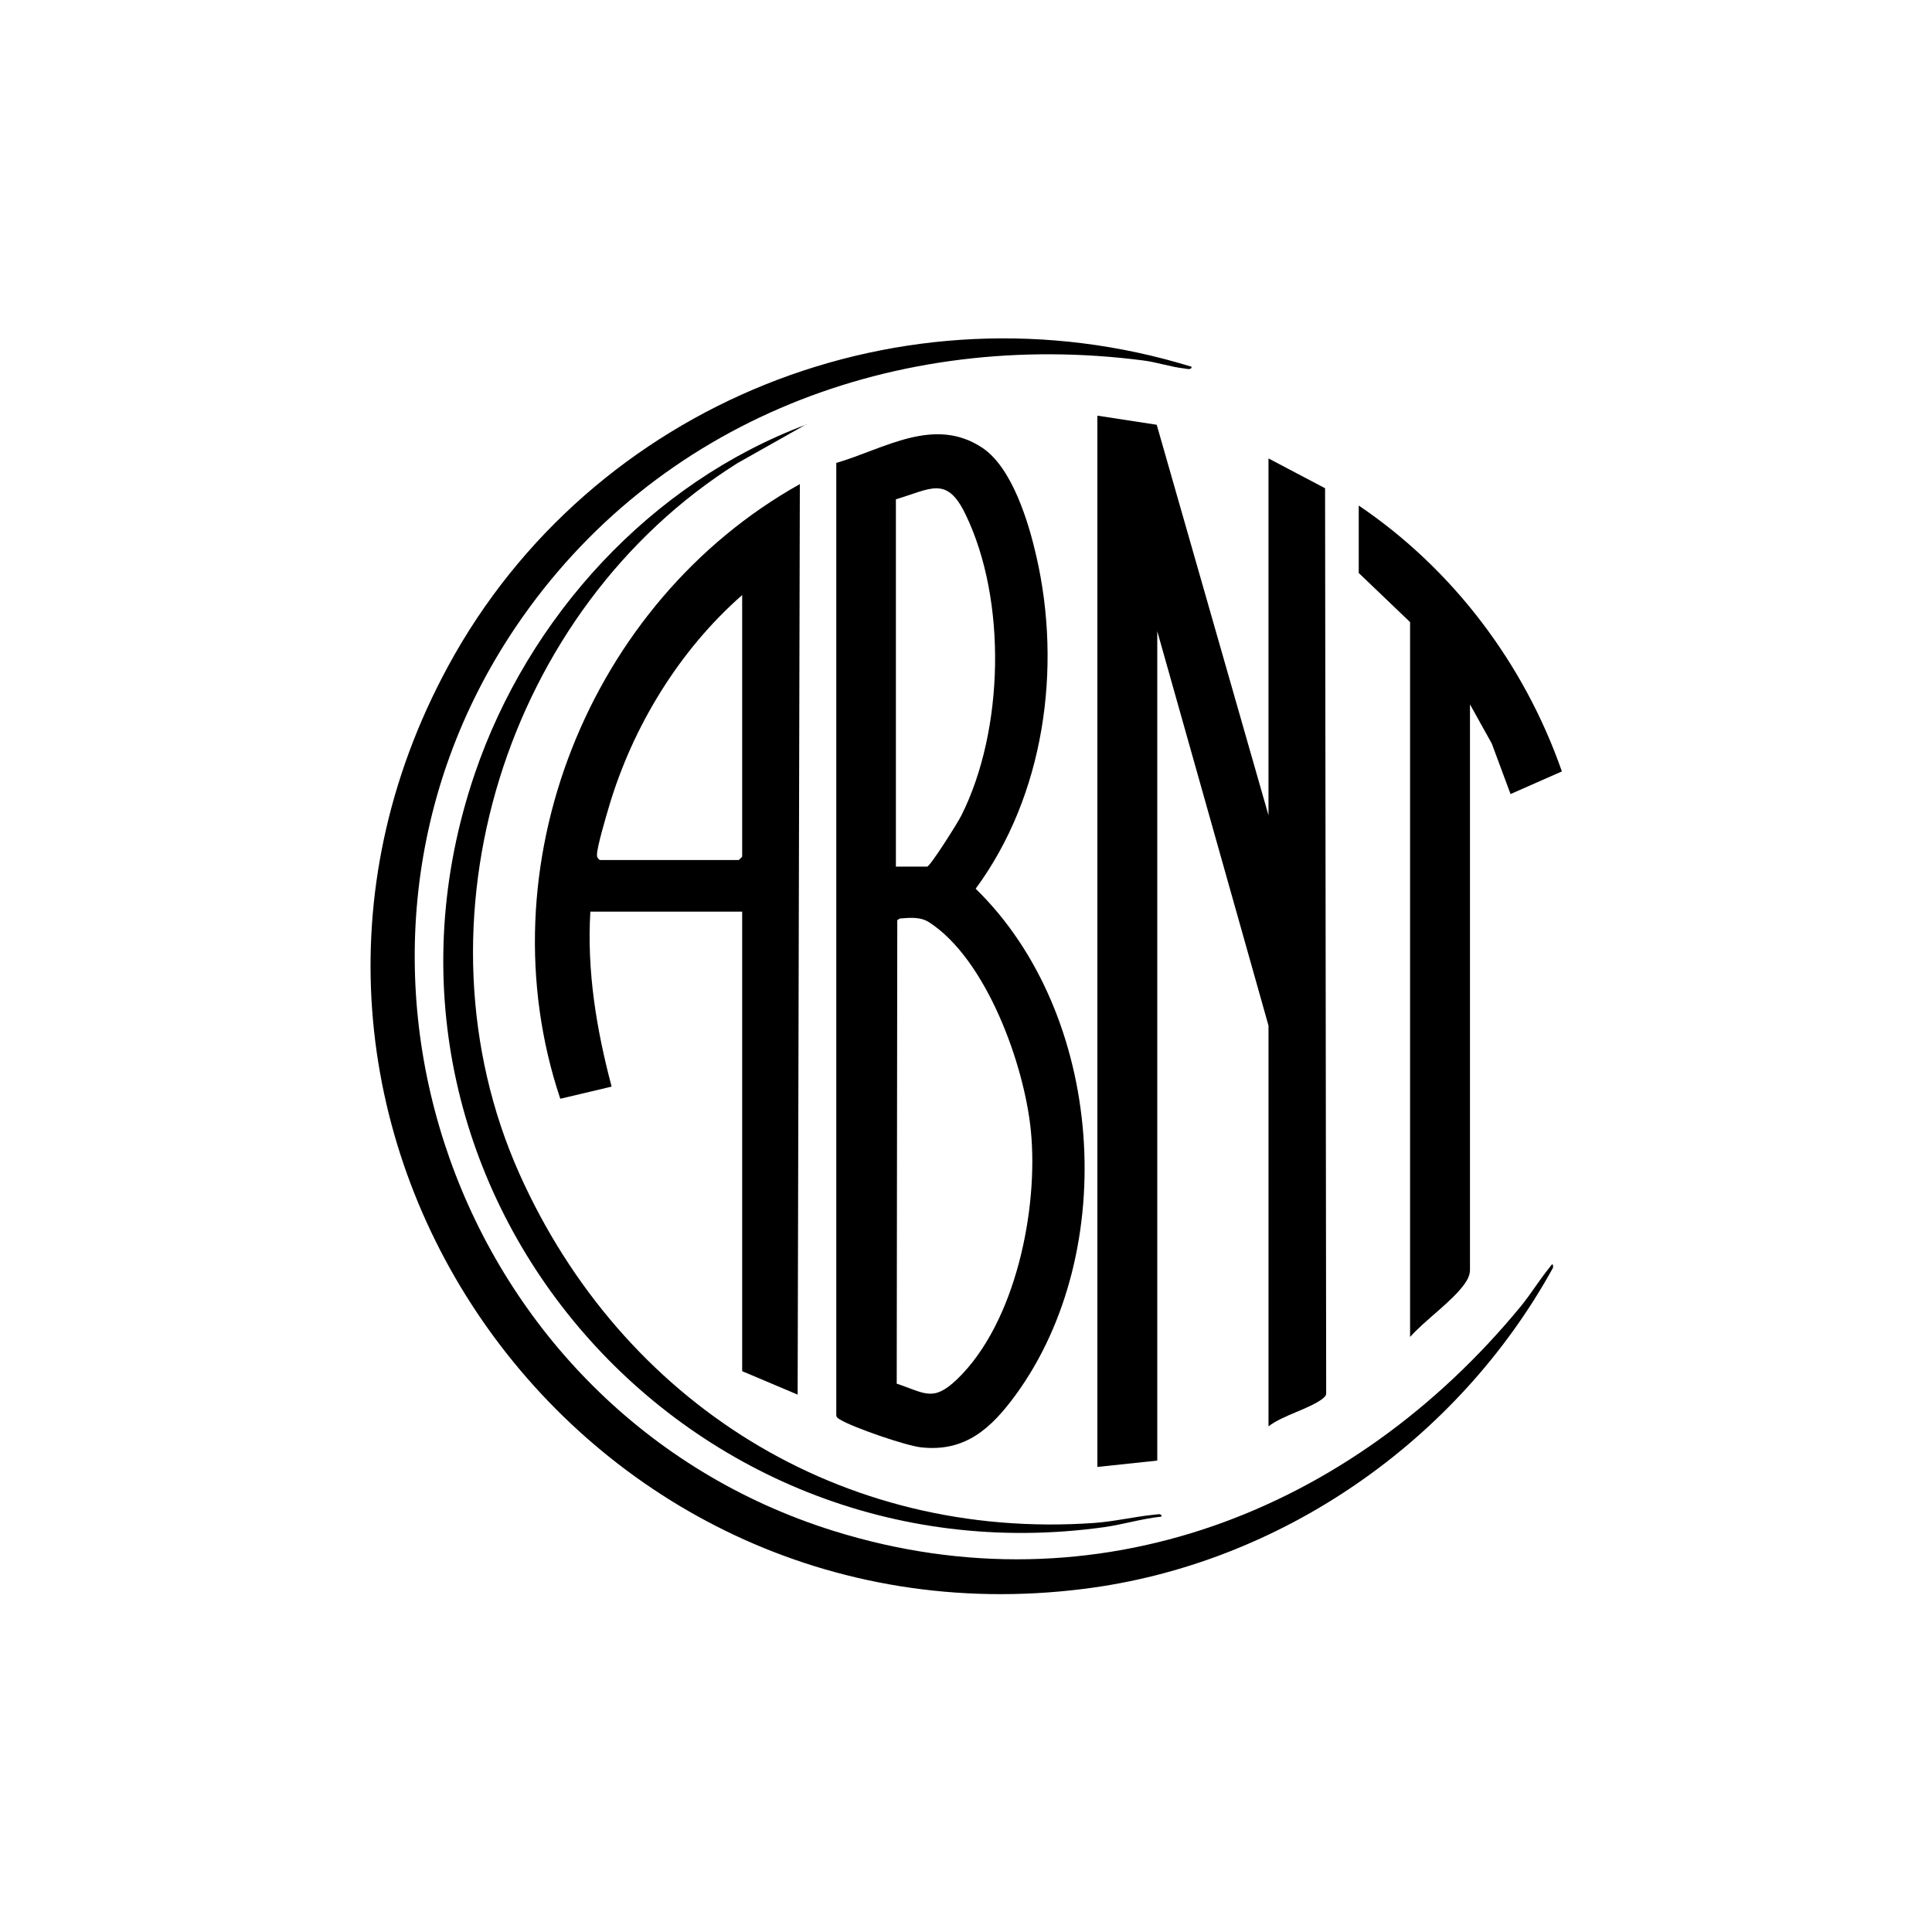
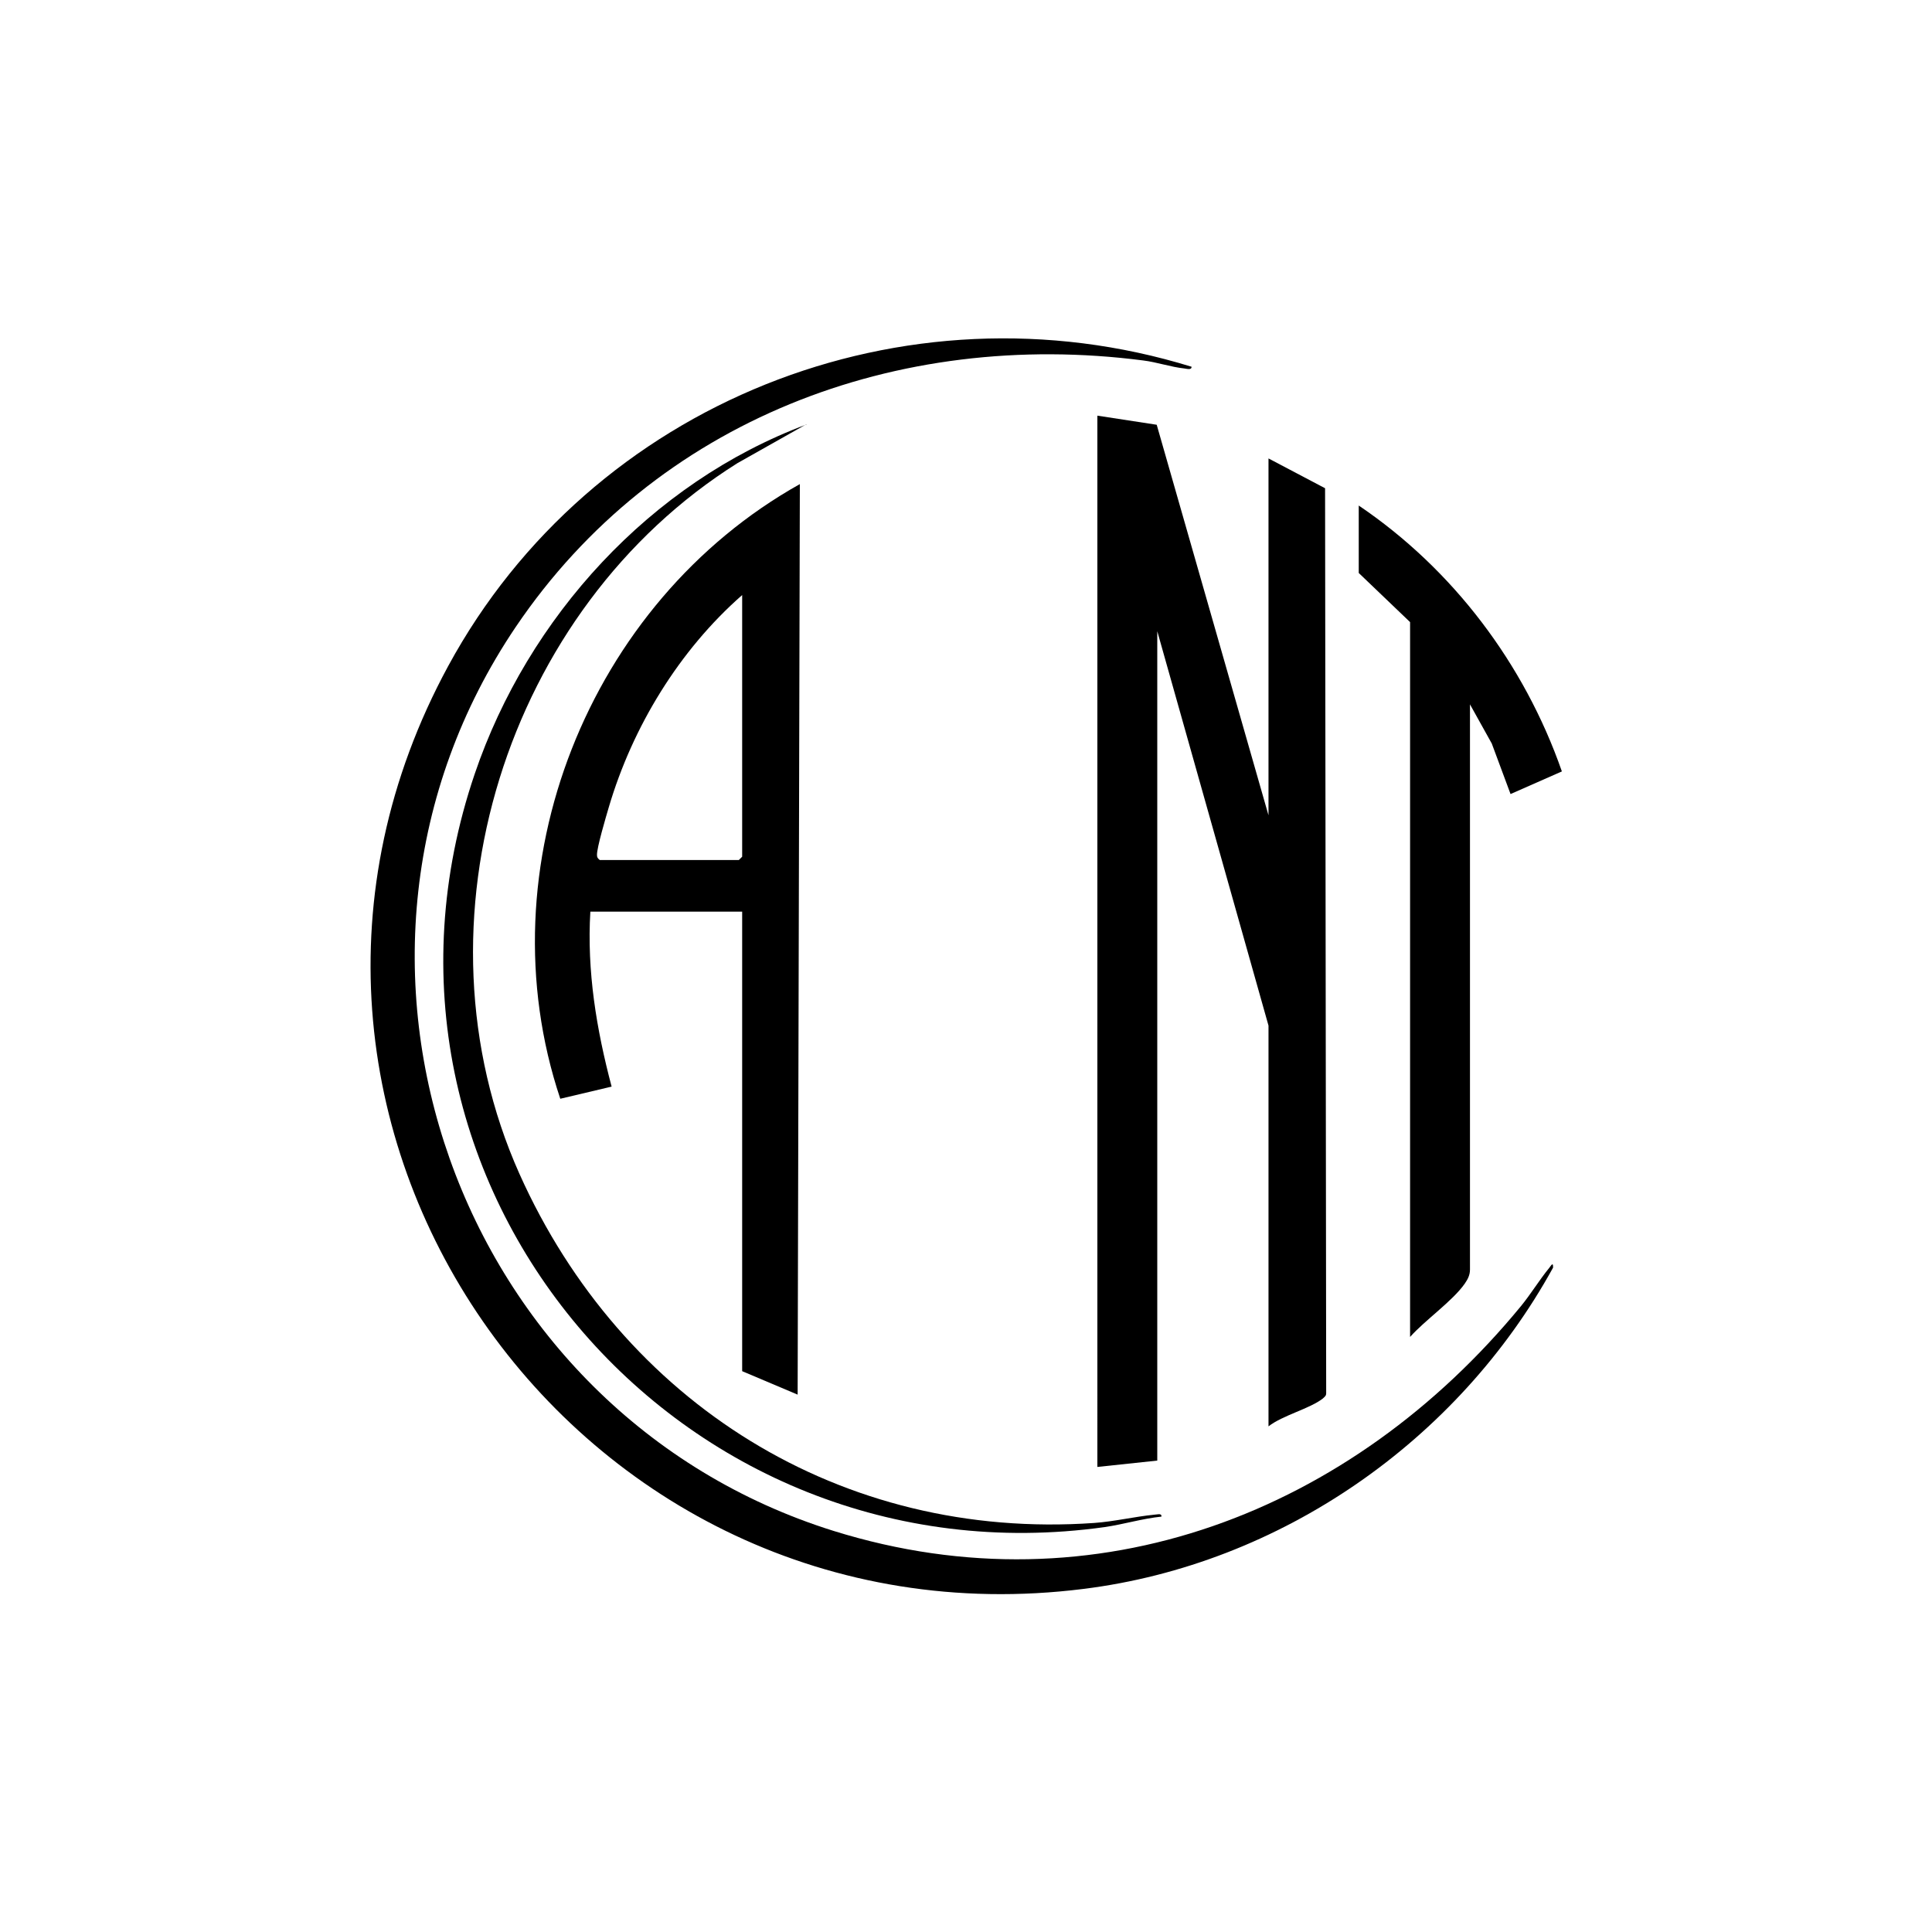
<svg xmlns="http://www.w3.org/2000/svg" id="Camada_1" version="1.1" viewBox="0 0 70 70">
  <path d="M39.76,15.06l2.15.33,4.05,14.15v-12.93l2.05,1.08.04,32.79c0,.1-.06.13-.12.19-.47.37-1.46.61-1.97,1.01v-14.52l-4.03-14.29v30.05l-2.17.23V15.06Z" />
-   <path d="M30.31,16.77c1.74-.51,3.54-1.71,5.29-.54,1.08.73,1.67,2.7,1.95,3.93.93,4.05.29,8.66-2.2,12.04,4.66,4.54,5.26,13.11,1.45,18.34-.88,1.2-1.82,2.08-3.43,1.9-.55-.06-2.47-.72-2.94-1.01-.08-.05-.13-.07-.13-.18V16.77ZM32.47,31.4h1.12c.11,0,1.13-1.62,1.24-1.85,1.55-3.08,1.66-7.81.15-10.92-.68-1.41-1.26-.91-2.52-.54v13.32ZM32.48,50.13c1.03.34,1.32.68,2.19-.15,2.13-2.04,2.96-6.18,2.68-9.01-.23-2.37-1.6-6.2-3.68-7.55-.32-.21-.71-.17-1.07-.14l-.09.06-.02,16.8Z" />
  <path d="M43.17,13.28c.02.14-.18.08-.26.07-.48-.05-1-.23-1.49-.29-8.9-1.15-17.66,2.15-22.73,9.65-8.08,11.96-2.16,28.49,11.52,32.76,9.5,2.96,18.78-.7,24.9-8.15.36-.44.66-.94,1.02-1.38.06-.07.15-.25.14-.01-3.45,6.27-9.87,10.75-17.02,11.64-18.43,2.31-31.92-17.03-23.01-33.44,5.18-9.54,16.52-14.06,26.94-10.84Z" />
  <path d="M21.39,33.02c-.13,2.17.22,4.27.77,6.35l-1.86.44c-2.81-8.39,1.03-17.99,8.68-22.27l-.08,32.99-2.01-.85v-16.65h-5.5ZM26.89,21.56c-2.28,2-3.97,4.77-4.83,7.68-.1.34-.44,1.48-.43,1.74,0,.09.03.12.1.18h5.04l.12-.12v-9.49Z" />
  <path d="M49.22,18.31c3.42,2.31,6.01,5.74,7.37,9.64l-1.86.82-.68-1.83-.79-1.42v20.48c0,.2-.08.35-.19.51-.44.63-1.45,1.33-1.98,1.93v-25.9l-1.86-1.78v-2.44Z" />
  <path d="M29.22,15.37l-2.5,1.41c-8.39,5.27-11.97,16.64-7.9,25.75,3.72,8.3,11.66,13.29,20.82,12.65.72-.05,1.47-.23,2.18-.3.09,0,.28-.07.26.07-.69.07-1.37.28-2.06.38-15.39,2.15-27.87-12.44-22.82-27.29,1.93-5.68,6.37-10.55,12.02-12.66Z" />
</svg>